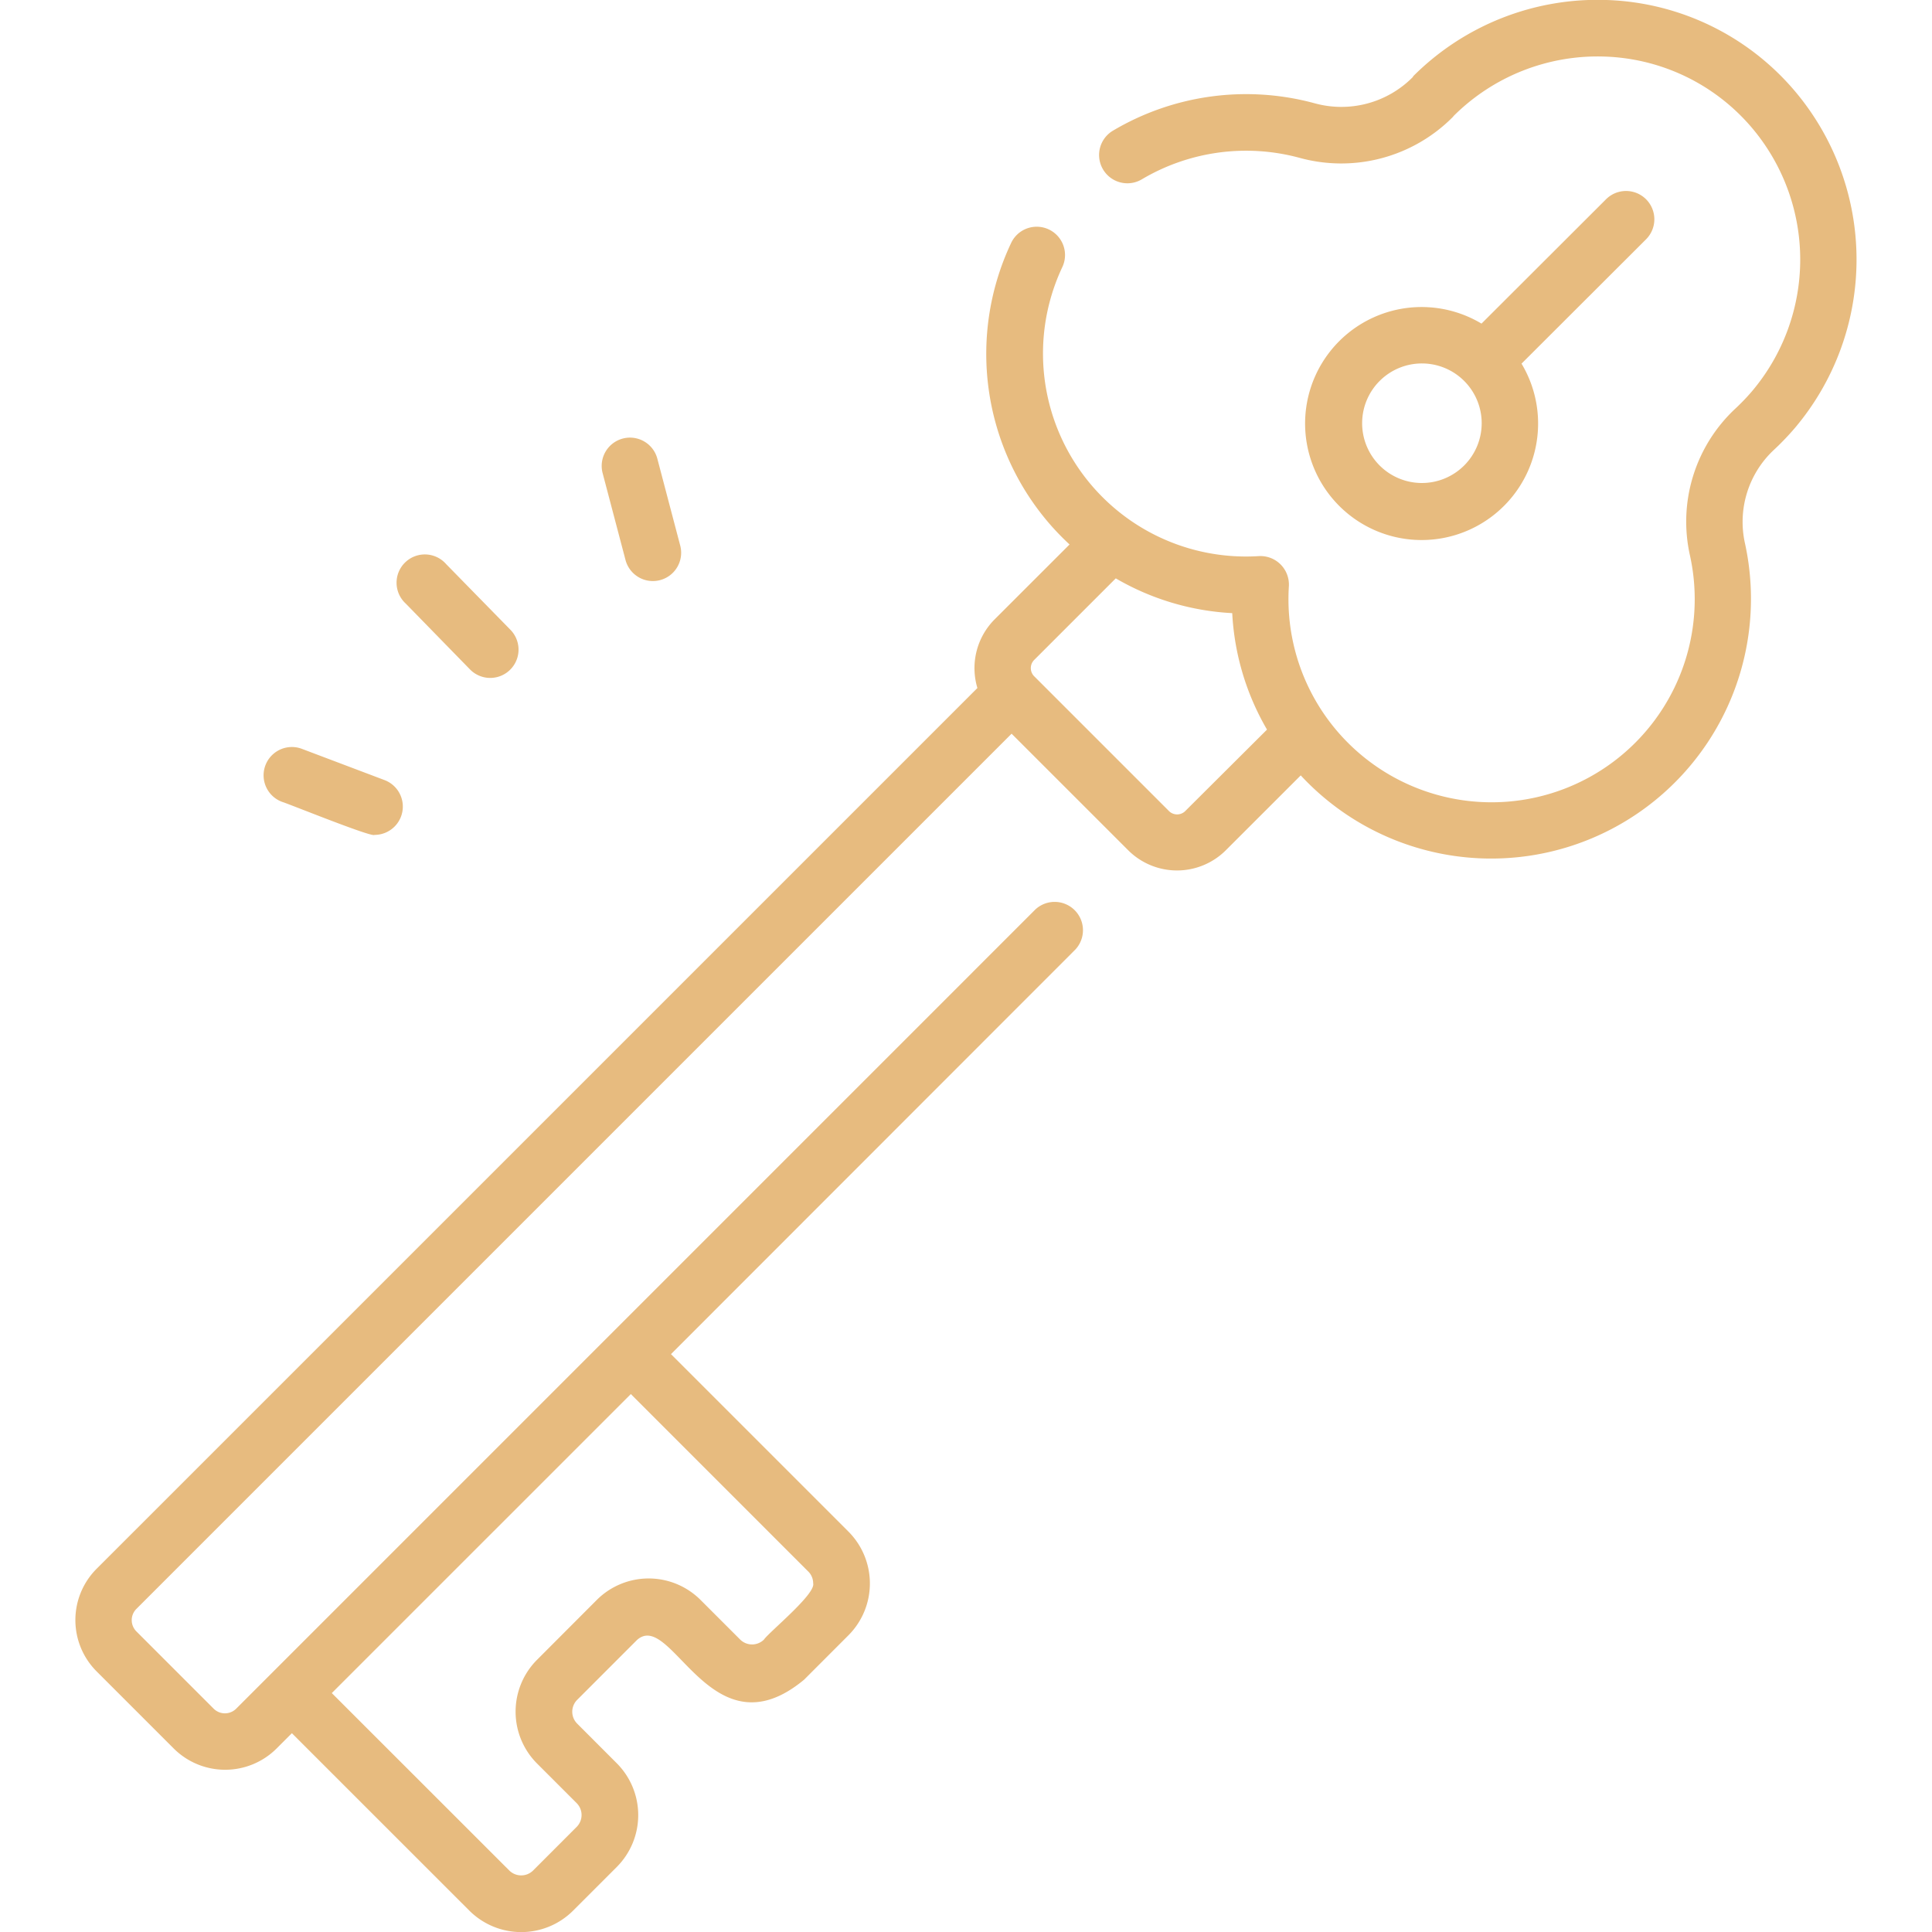
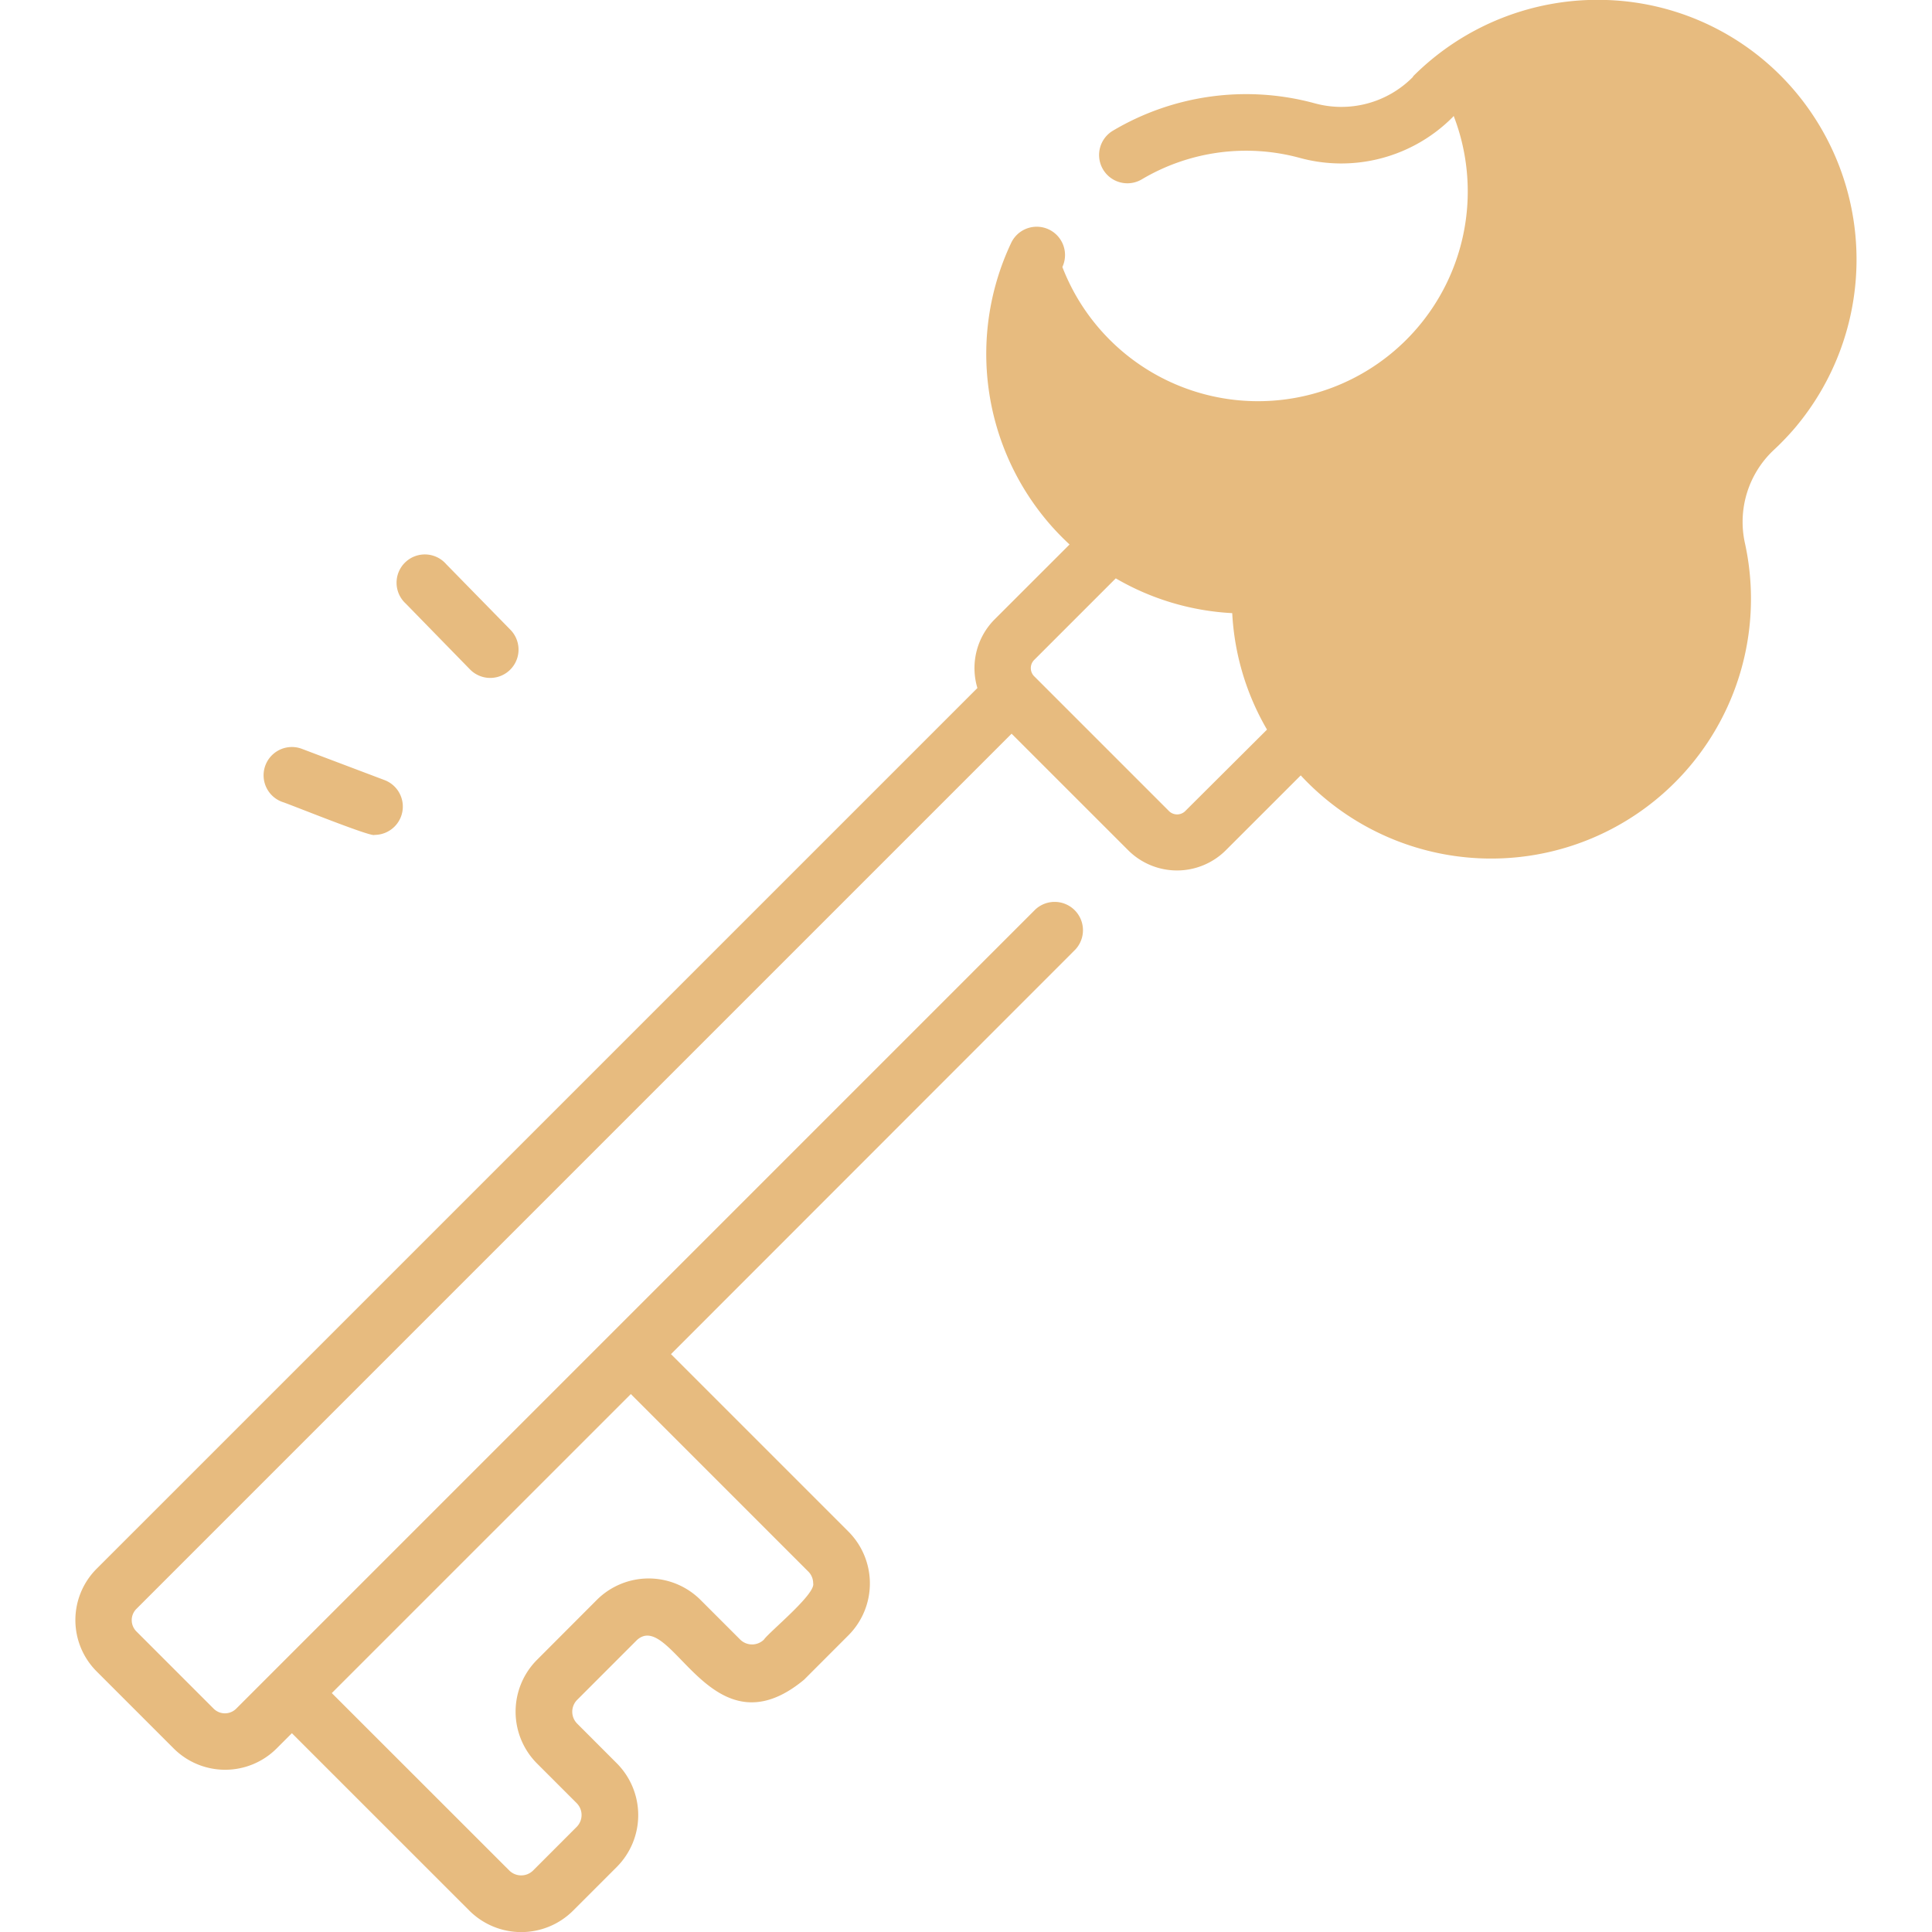
<svg xmlns="http://www.w3.org/2000/svg" id="icon-design-metal" viewBox="0 0 50 50">
  <defs>
    <style> .cls-1 { fill: #e7bb7f; } </style>
  </defs>
  <title>icon-design-lock</title>
  <g>
-     <path class="cls-1" d="M46.43,2.333A6.669,6.669,0,0,0,41.581,0a6.747,6.747,0,0,0-5,1.965L36.558,2a2.6,2.6,0,0,1-2.535.673,6.755,6.755,0,0,0-5.222.71.732.732,0,1,0,.751,1.257,5.289,5.289,0,0,1,4.085-.554A4.069,4.069,0,0,0,37.6,3.027L37.621,3a5.278,5.278,0,0,1,3.907-1.536,5.219,5.219,0,0,1,3.794,1.823,5.277,5.277,0,0,1,.02,6.838,5.406,5.406,0,0,1-.425.444,4,4,0,0,0-1.179,3.815,5.257,5.257,0,1,1-10.382.785.738.738,0,0,0-.777-.777A5.253,5.253,0,0,1,27.494,6.91a.732.732,0,0,0-1.327-.62A6.724,6.724,0,0,0,27.2,13.6c.153.173.313.336.48.491L25.74,16.03a1.788,1.788,0,0,0-.445,1.776L2.5,40.6a1.879,1.879,0,0,0,0,2.655l2,2a1.885,1.885,0,0,0,2.654,0l.4-.4,4.592,4.591a1.9,1.9,0,0,0,2.687,0l1.128-1.128a1.9,1.9,0,0,0,0-2.686l-1.024-1.025a.436.436,0,0,1,0-.615l1.546-1.547c.9-.815,1.913,3.029,4.327,1.025l1.146-1.147a1.9,1.9,0,0,0,0-2.687l-4.591-4.591L27.83,24.574a.733.733,0,0,0-1.036-1.036L6.112,44.221a.413.413,0,0,1-.582,0l-2-2a.412.412,0,0,1,0-.583l22.65-22.65,3.022,3.021a1.788,1.788,0,0,0,2.518,0l1.943-1.942a6.722,6.722,0,0,0,11.5-5.991,2.55,2.55,0,0,1,.744-2.432,6.887,6.887,0,0,0,.542-.565A6.752,6.752,0,0,0,46.43,2.333ZM21.045,40.977c.069.278-1.138,1.257-1.274,1.455a.438.438,0,0,1-.615,0l-1.025-1.025a1.9,1.9,0,0,0-2.687,0L13.9,42.954a1.9,1.9,0,0,0,0,2.687l1.024,1.024a.436.436,0,0,1,0,.615l-1.128,1.129a.438.438,0,0,1-.615,0L8.587,43.817l7.739-7.739,4.591,4.592A.428.428,0,0,1,21.045,40.977Zm9.642-20a.3.3,0,0,1-.447,0l-3.464-3.464a.3.3,0,0,1,0-.445l2.1-2.1a6.668,6.668,0,0,0,3.014.9,6.665,6.665,0,0,0,.9,3.014Z" />
-     <path class="cls-1" d="M42.6,5.157a.733.733,0,0,0-1.036,0L38.341,8.375a3.015,3.015,0,1,0,1.036,1.036L42.6,6.193A.733.733,0,0,0,42.6,5.157ZM36.8,12.5a1.547,1.547,0,1,1,1.546-1.546A1.548,1.548,0,0,1,36.8,12.5Z" />
+     <path class="cls-1" d="M46.43,2.333A6.669,6.669,0,0,0,41.581,0a6.747,6.747,0,0,0-5,1.965L36.558,2a2.6,2.6,0,0,1-2.535.673,6.755,6.755,0,0,0-5.222.71.732.732,0,1,0,.751,1.257,5.289,5.289,0,0,1,4.085-.554A4.069,4.069,0,0,0,37.6,3.027L37.621,3A5.253,5.253,0,0,1,27.494,6.91a.732.732,0,0,0-1.327-.62A6.724,6.724,0,0,0,27.2,13.6c.153.173.313.336.48.491L25.74,16.03a1.788,1.788,0,0,0-.445,1.776L2.5,40.6a1.879,1.879,0,0,0,0,2.655l2,2a1.885,1.885,0,0,0,2.654,0l.4-.4,4.592,4.591a1.9,1.9,0,0,0,2.687,0l1.128-1.128a1.9,1.9,0,0,0,0-2.686l-1.024-1.025a.436.436,0,0,1,0-.615l1.546-1.547c.9-.815,1.913,3.029,4.327,1.025l1.146-1.147a1.9,1.9,0,0,0,0-2.687l-4.591-4.591L27.83,24.574a.733.733,0,0,0-1.036-1.036L6.112,44.221a.413.413,0,0,1-.582,0l-2-2a.412.412,0,0,1,0-.583l22.65-22.65,3.022,3.021a1.788,1.788,0,0,0,2.518,0l1.943-1.942a6.722,6.722,0,0,0,11.5-5.991,2.55,2.55,0,0,1,.744-2.432,6.887,6.887,0,0,0,.542-.565A6.752,6.752,0,0,0,46.43,2.333ZM21.045,40.977c.069.278-1.138,1.257-1.274,1.455a.438.438,0,0,1-.615,0l-1.025-1.025a1.9,1.9,0,0,0-2.687,0L13.9,42.954a1.9,1.9,0,0,0,0,2.687l1.024,1.024a.436.436,0,0,1,0,.615l-1.128,1.129a.438.438,0,0,1-.615,0L8.587,43.817l7.739-7.739,4.591,4.592A.428.428,0,0,1,21.045,40.977Zm9.642-20a.3.3,0,0,1-.447,0l-3.464-3.464a.3.3,0,0,1,0-.445l2.1-2.1a6.668,6.668,0,0,0,3.014.9,6.665,6.665,0,0,0,.9,3.014Z" />
    <path class="cls-1" d="M7.293,20.75c.132.033,2.329.928,2.4.857a.733.733,0,0,0,.26-1.418l-2.14-.809a.732.732,0,0,0-.518,1.37Z" />
    <path class="cls-1" d="M12.163,17.324A.732.732,0,1,0,13.211,16.3l-1.664-1.7A.732.732,0,1,0,10.5,15.62Z" />
-     <path class="cls-1" d="M16.188,14.492a.732.732,0,0,0,1.416-.373l-.592-2.248a.732.732,0,0,0-1.416.374Z" />
  </g>
</svg>